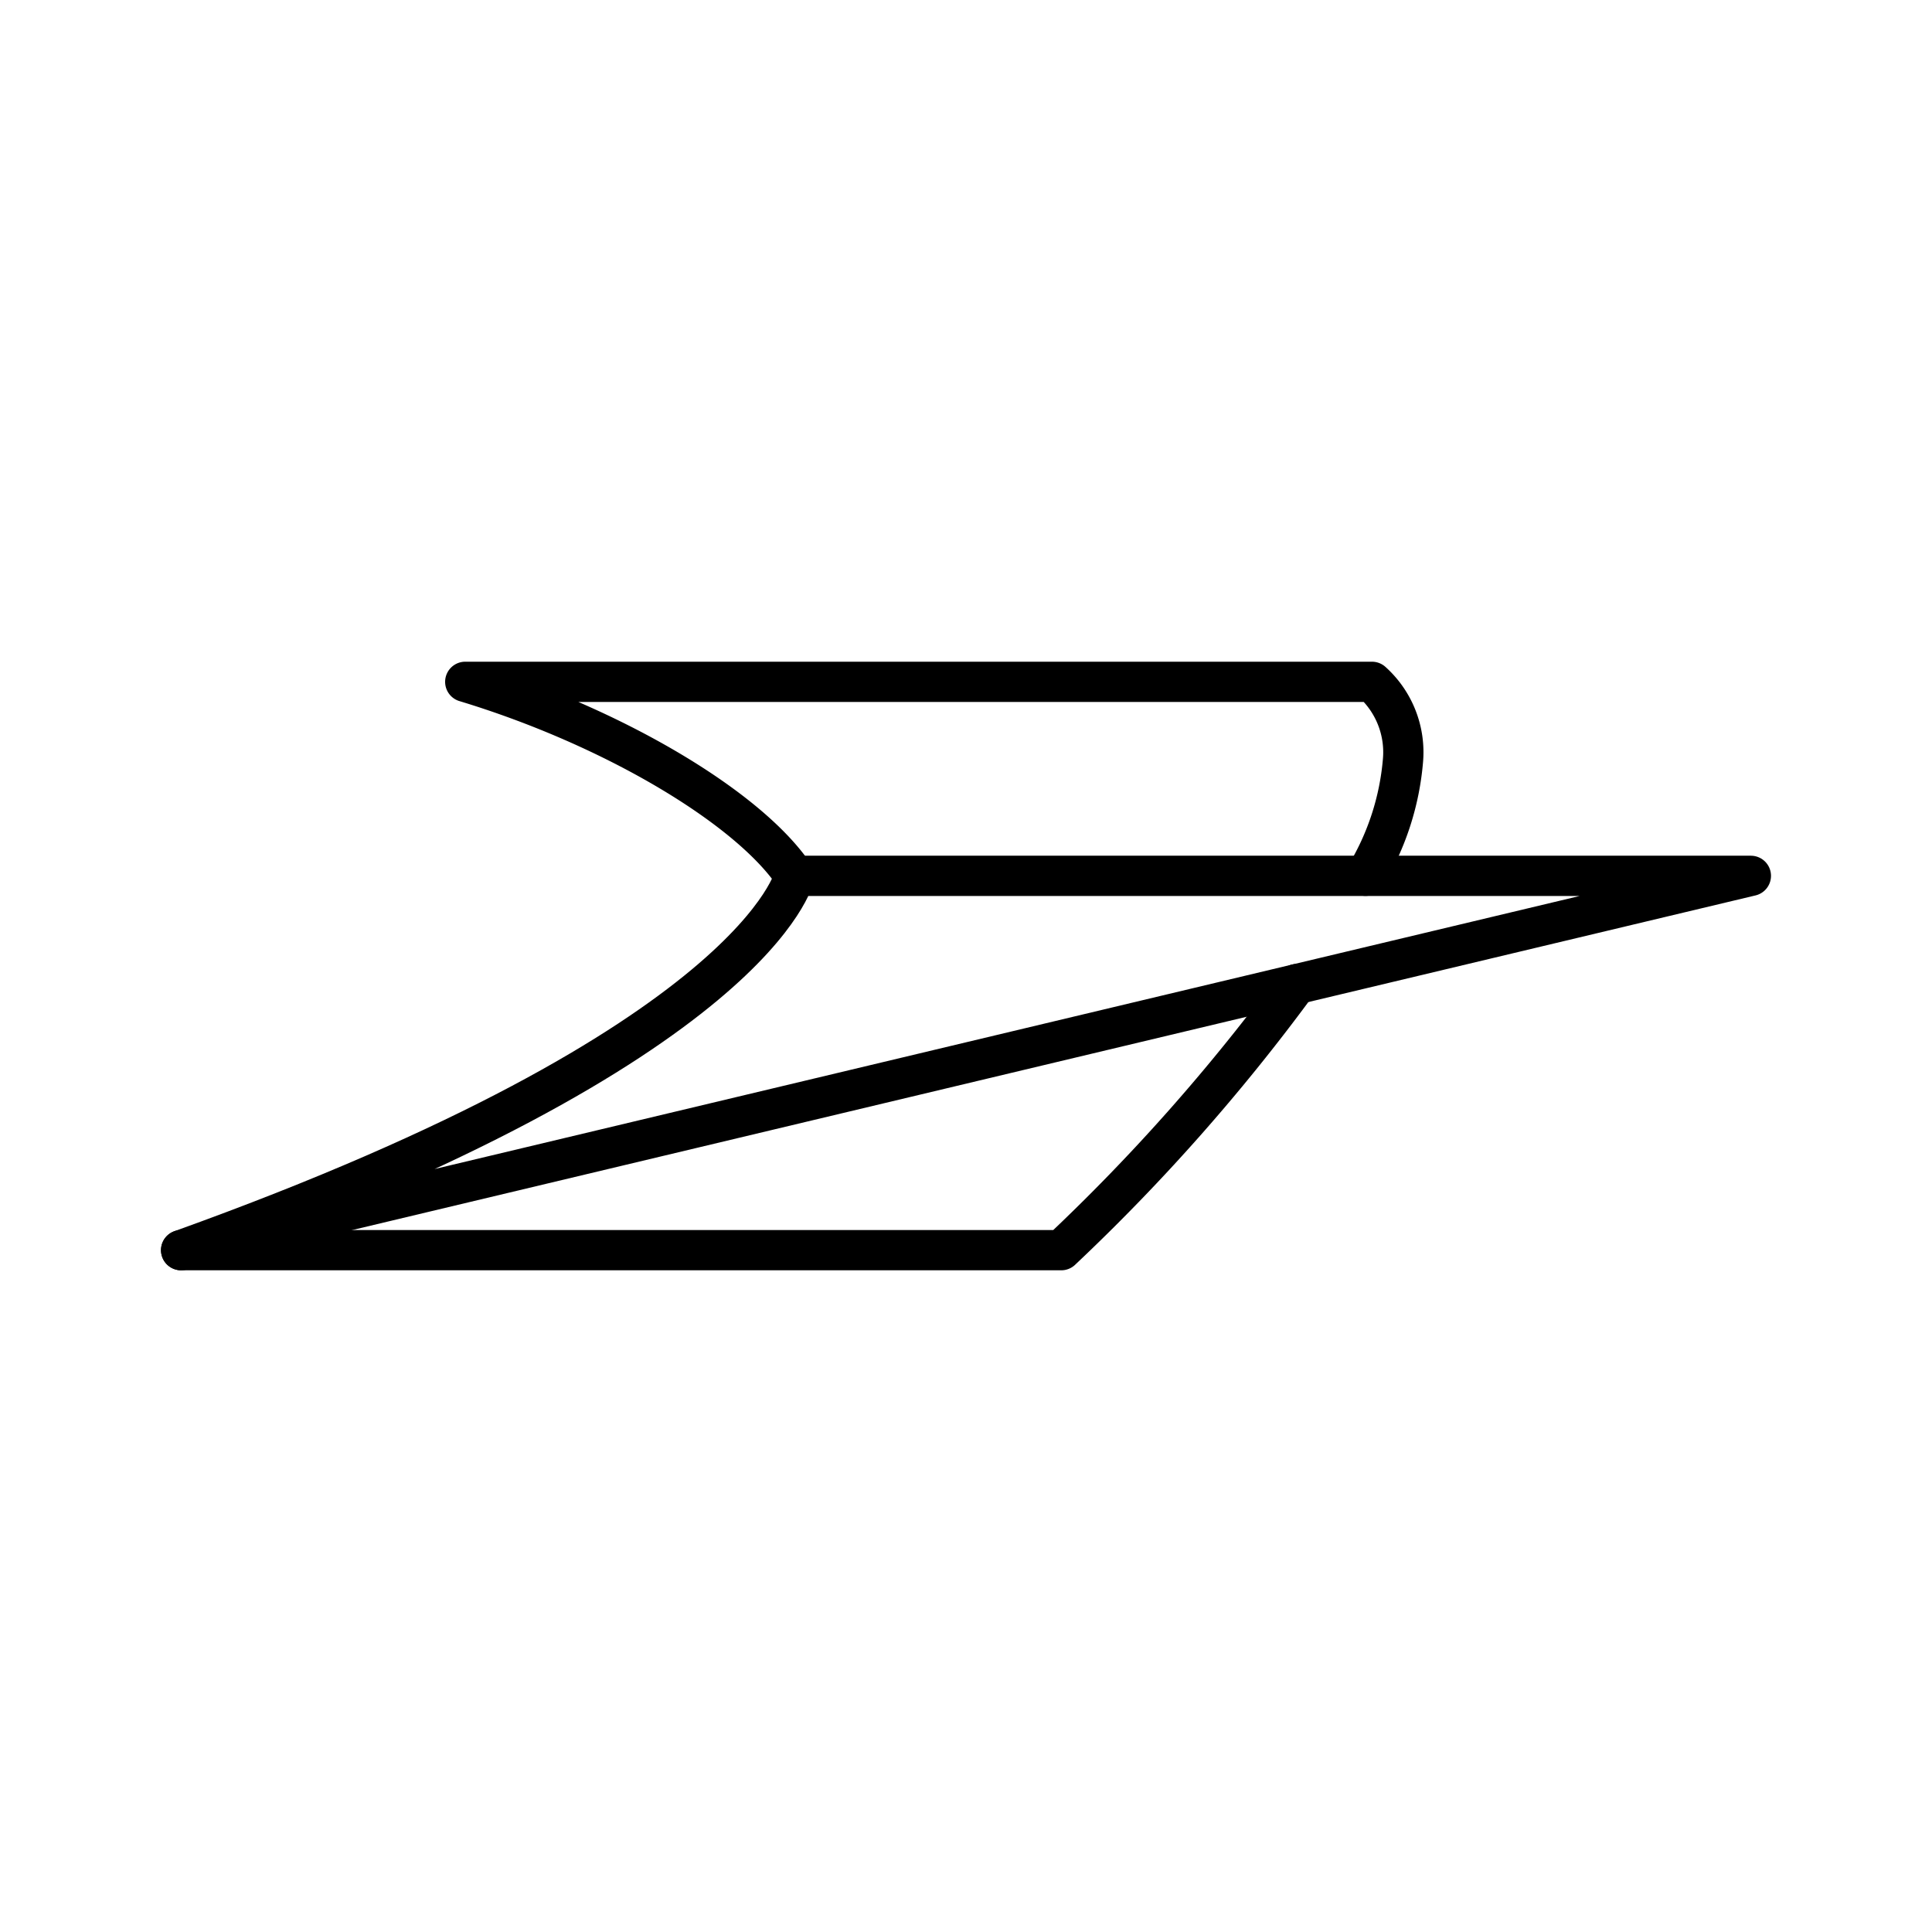
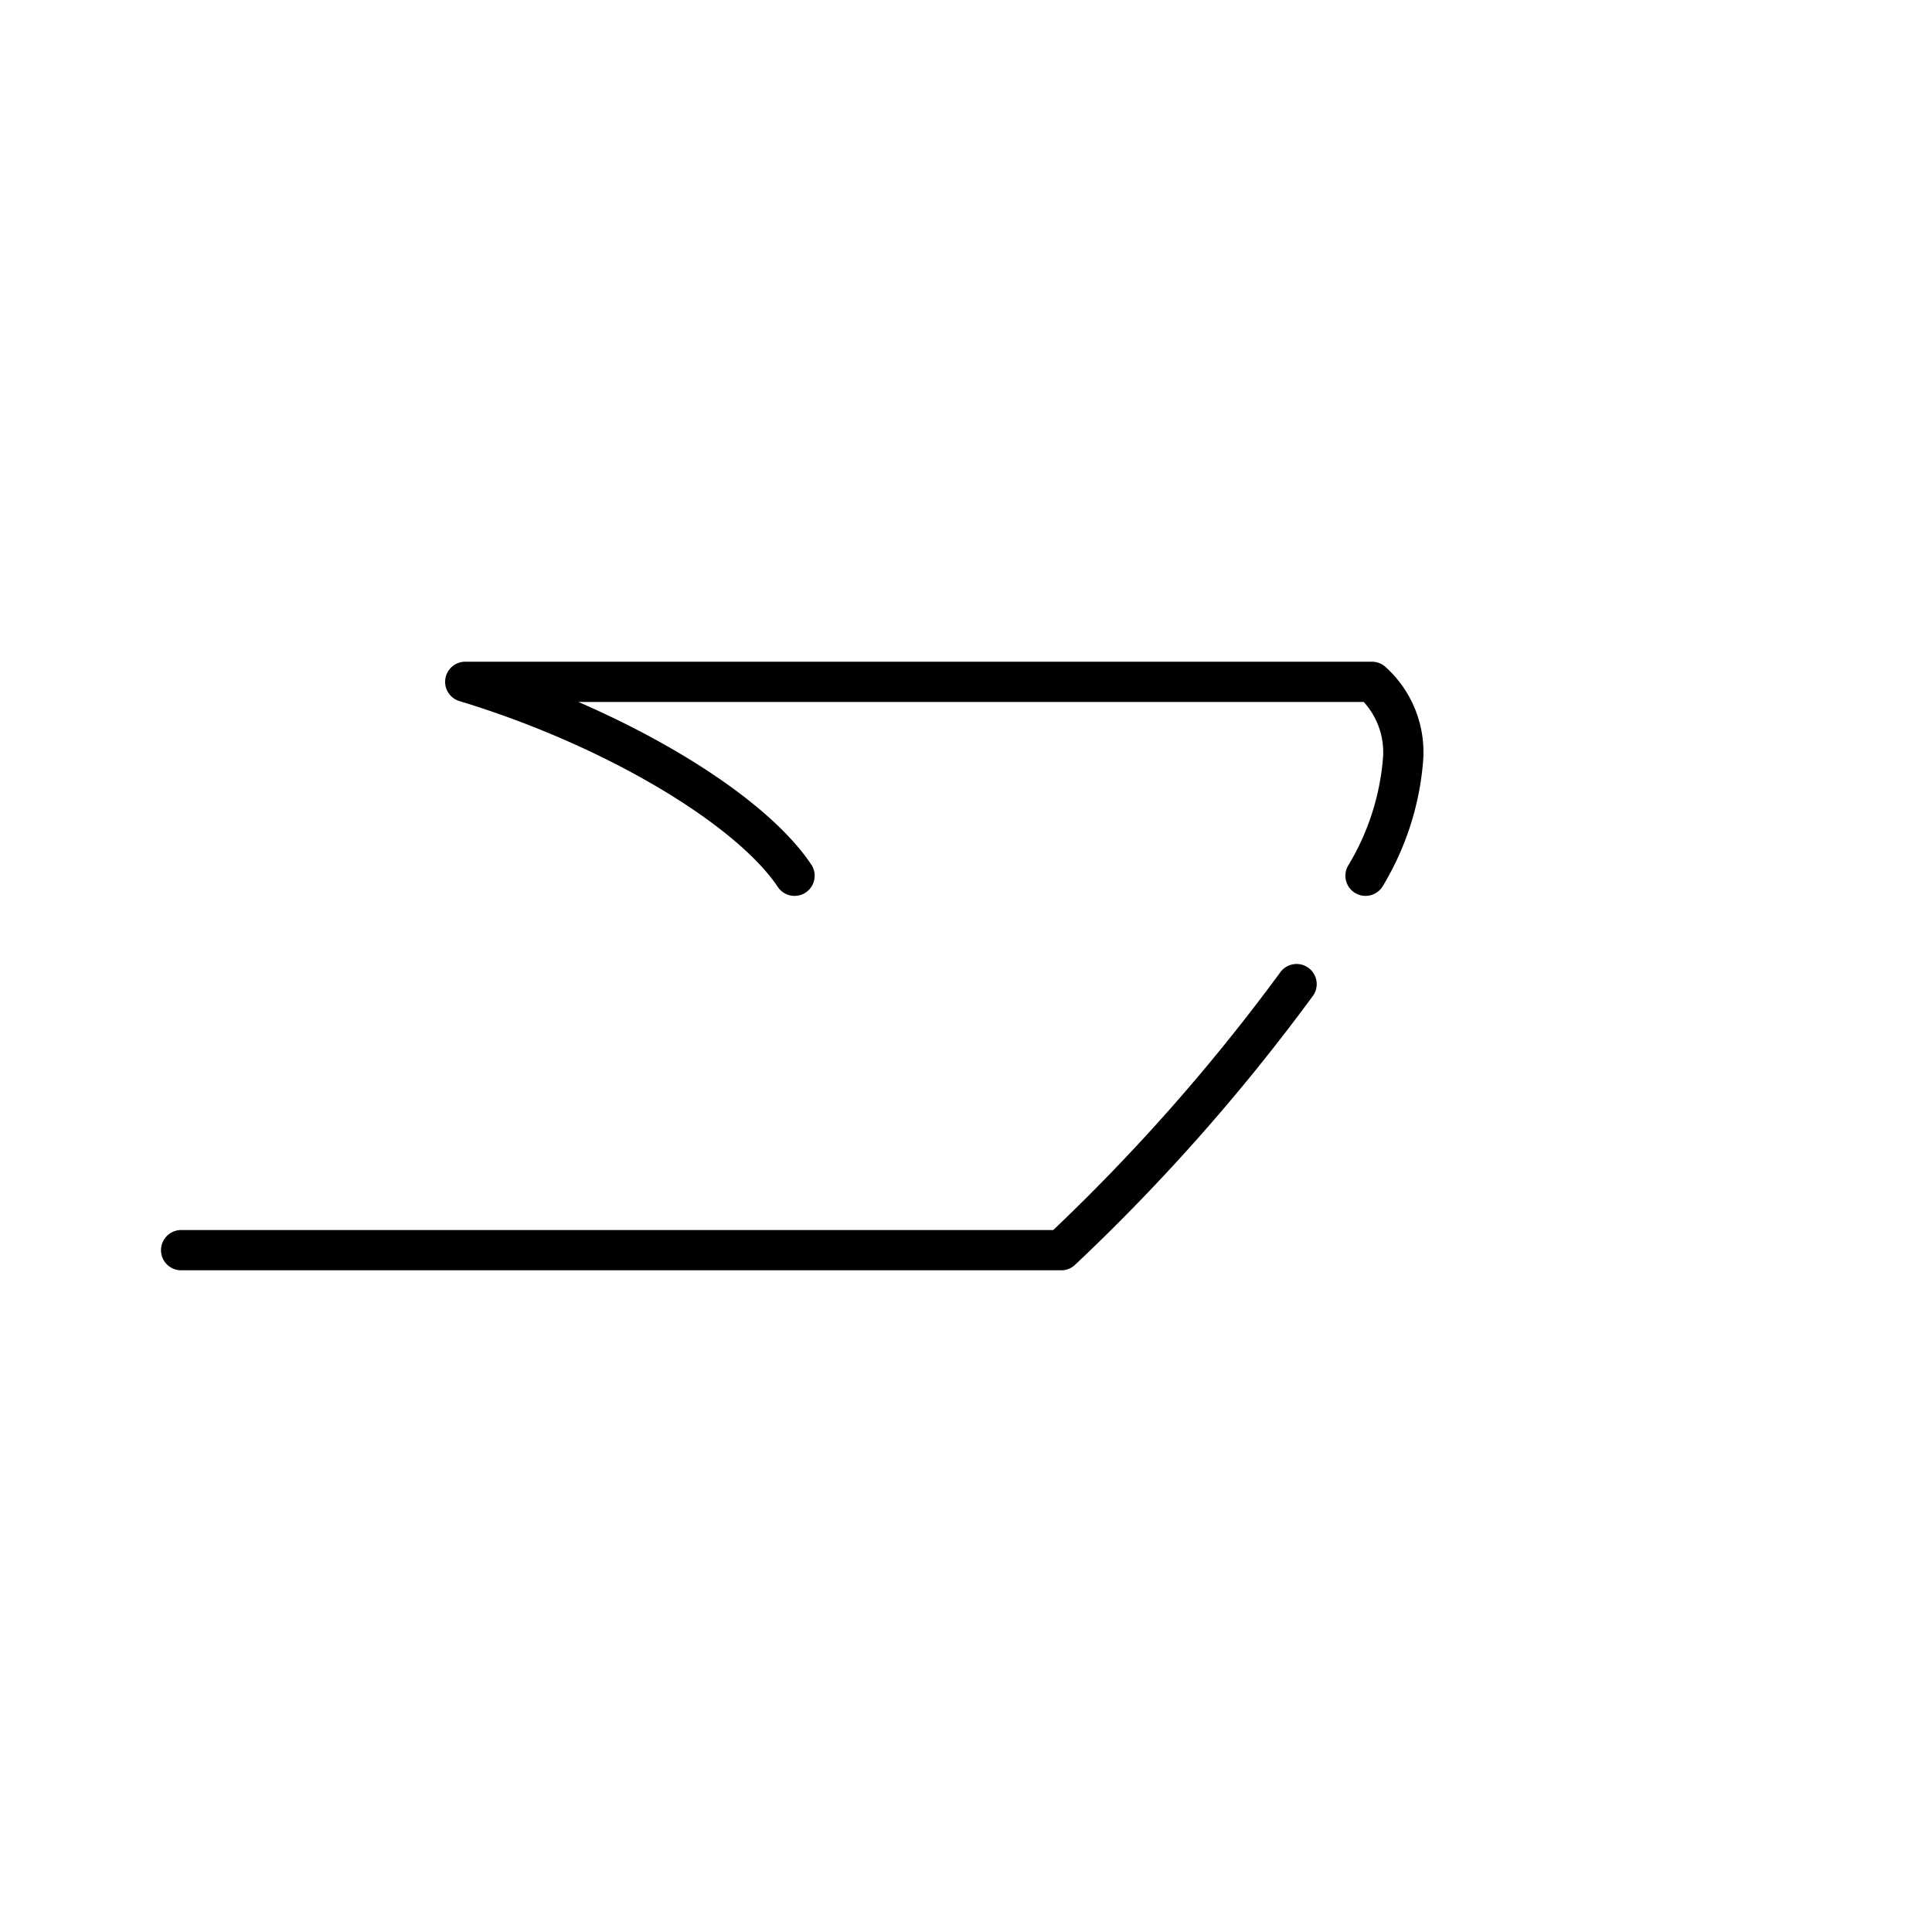
<svg xmlns="http://www.w3.org/2000/svg" width="800" height="800" viewBox="0 0 48 48">
-   <path fill="none" stroke="currentColor" stroke-linecap="round" stroke-linejoin="round" d="m4.5 31.06l39-9.3H19.741s-.897 4.145-15.241 9.3" />
  <path fill="none" stroke="currentColor" stroke-linecap="round" stroke-linejoin="round" d="M32.213 24.45a48.7 48.7 0 0 1-5.846 6.61H4.5m15.24-9.302c-1.121-1.68-4.483-3.698-8.181-4.818h22.527a2.35 2.35 0 0 1 .77 1.96a6.6 6.6 0 0 1-.93 2.858" />
</svg>